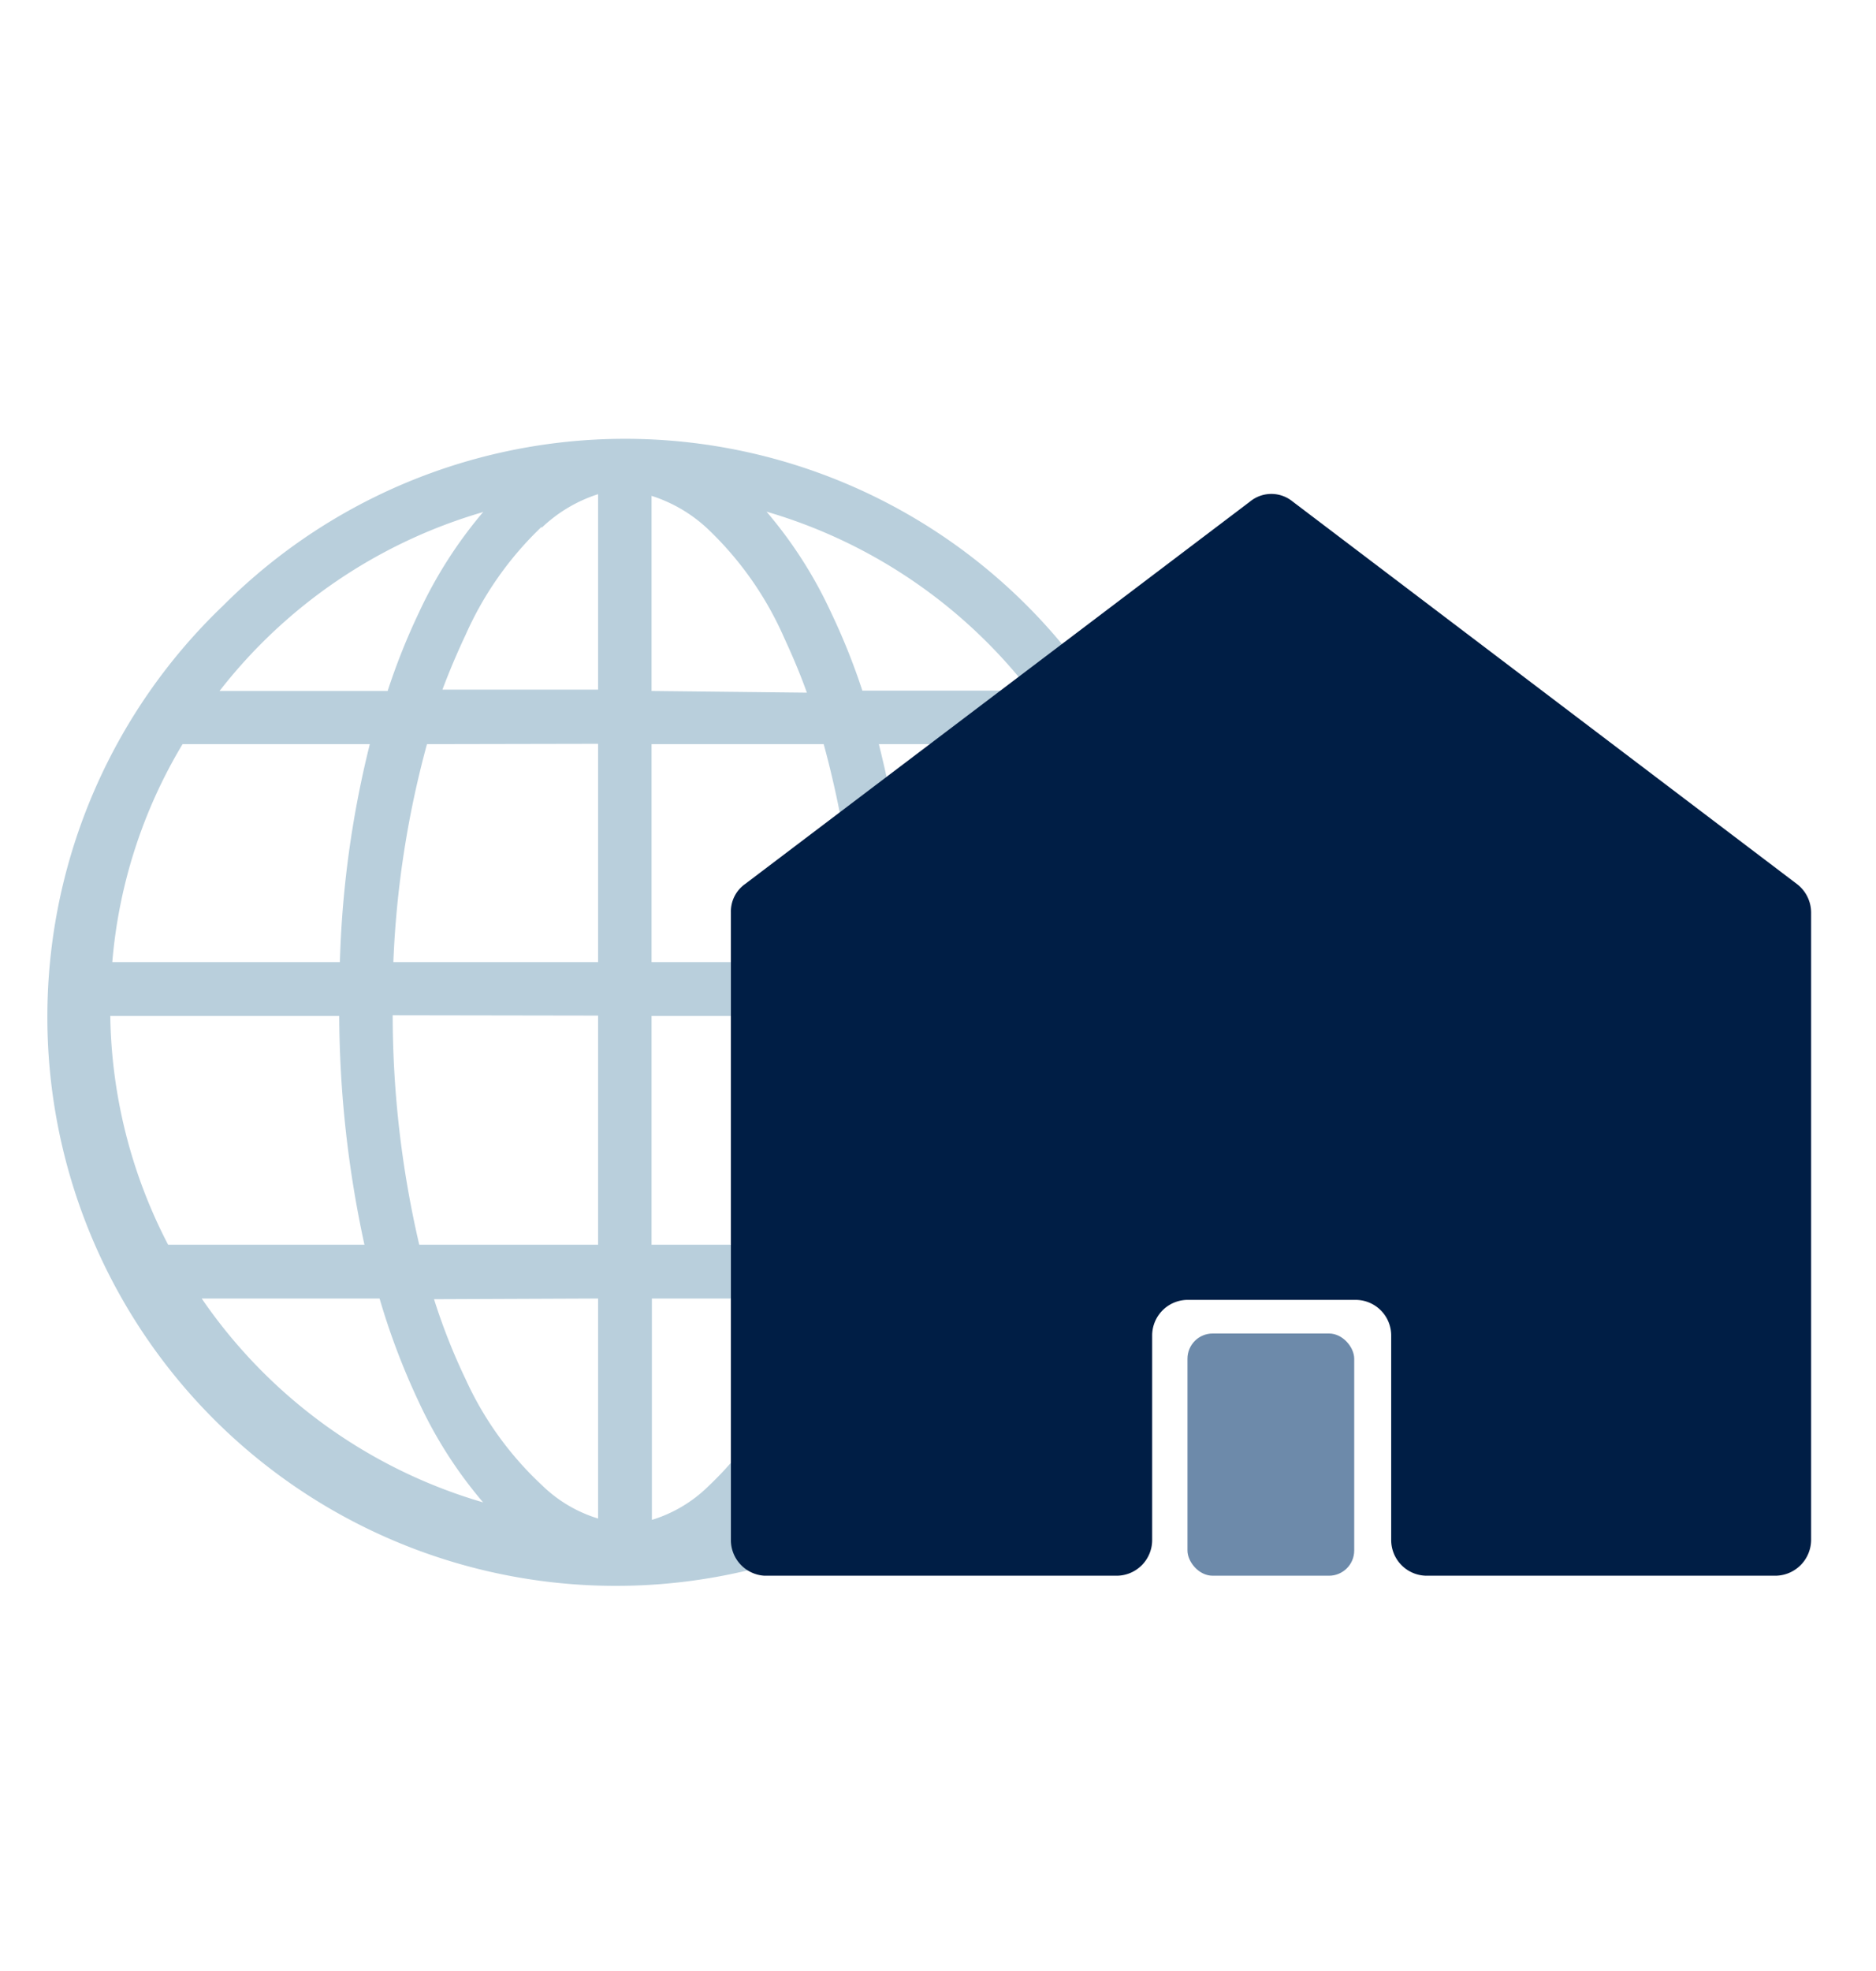
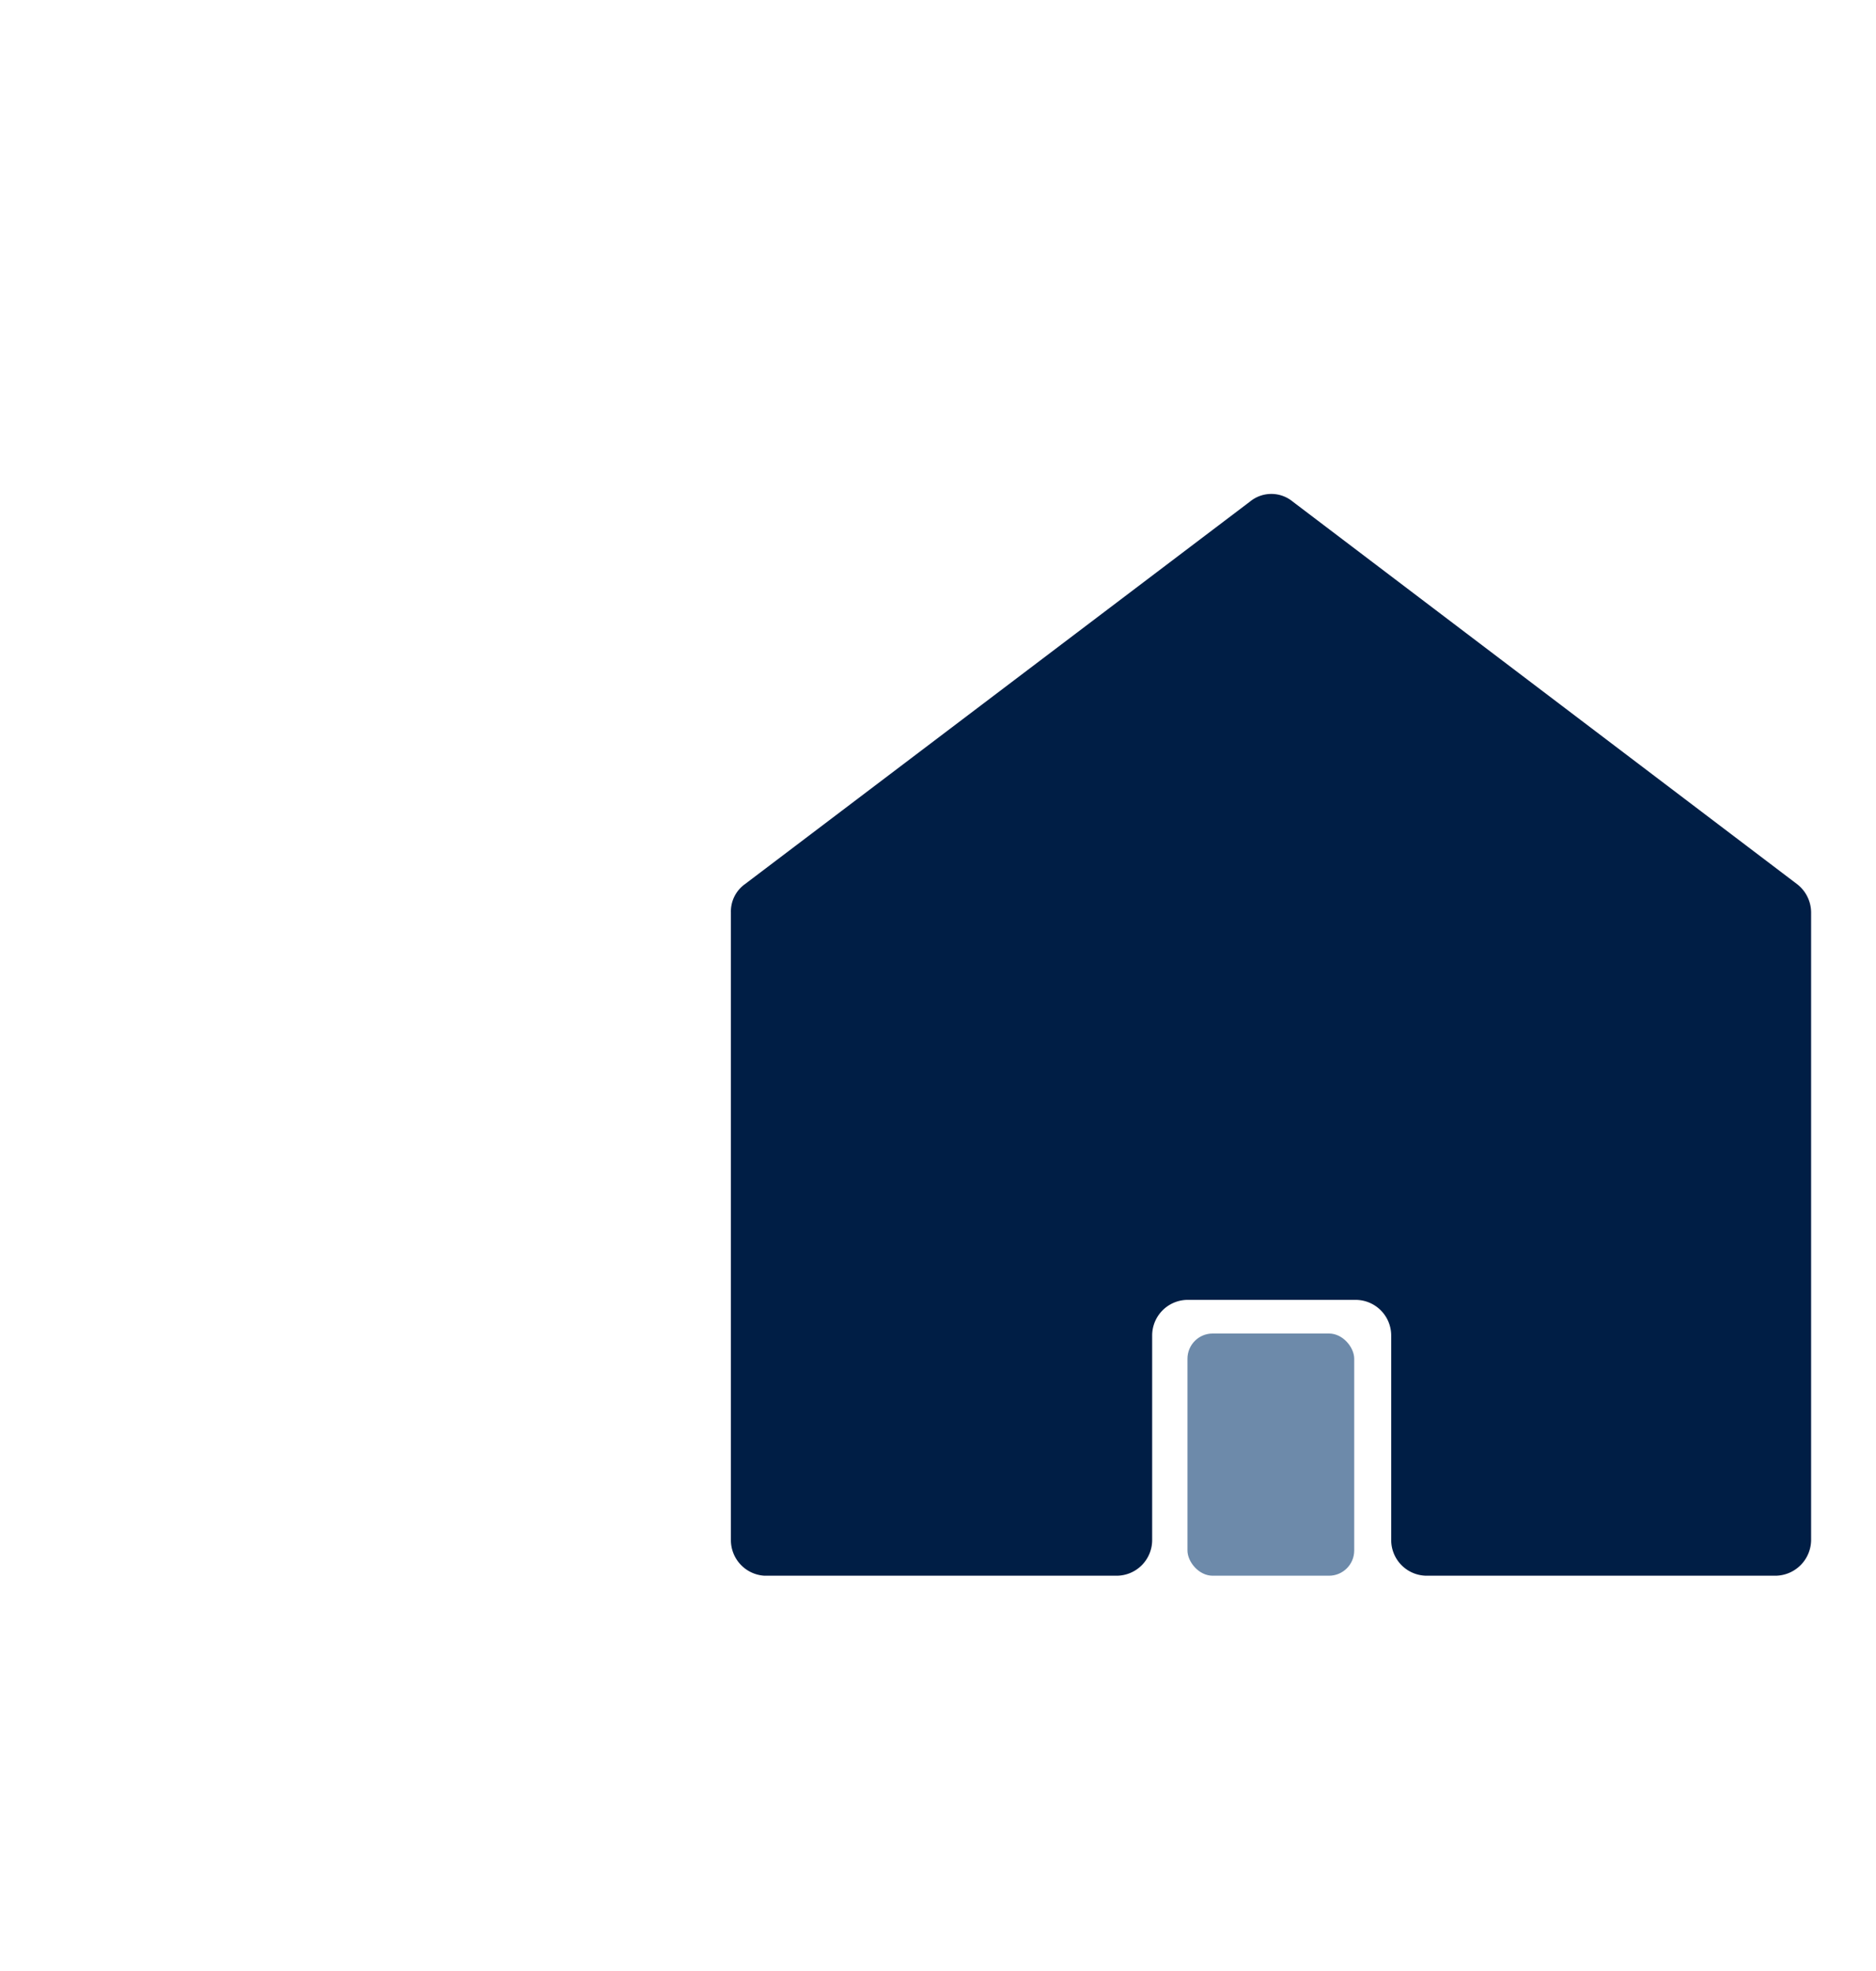
<svg xmlns="http://www.w3.org/2000/svg" id="Layer_1" data-name="Layer 1" viewBox="0 0 55.8 58.6">
  <defs>
    <style>.cls-1{fill:#b9cfdc;}.cls-2{fill:#001e45;}.cls-3{fill:#6d8aaa;}</style>
  </defs>
  <g id="Layer_2" data-name="Layer 2">
    <g id="Layer_1-2" data-name="Layer 1-2">
-       <path class="cls-1" d="M34.15,23.36A16.89,16.89,0,0,0,6.64,18,16.89,16.89,0,0,0,30,42.46l.57-.57A16.93,16.93,0,0,0,34.15,23.36ZM27.06,28.6a30.78,30.78,0,0,0-.92-6.48h5.61a15,15,0,0,1,2.08,6.48Zm6.83,1.59A15.33,15.33,0,0,1,32.16,37H26.32a32,32,0,0,0,.77-6.82Zm-3.24-9.66h-5a19.36,19.36,0,0,0-.93-2.32,13,13,0,0,0-1.92-3,15.37,15.37,0,0,1,7.82,5.31ZM19.38,22.12H24.5a29,29,0,0,1,1,6.48H19.38Zm0-1.58v-5.8a4.37,4.37,0,0,1,1.69,1,10,10,0,0,1,2.25,3.21c.25.54.48,1.08.68,1.64Zm-3.27-4.85a4.34,4.34,0,0,1,1.68-1v5.81H13.16c.21-.56.44-1.1.69-1.63a10.05,10.05,0,0,1,2.26-3.21Zm1.68,6.42V28.6H11.7a28.92,28.92,0,0,1,1-6.48Zm0,8.08V37H12.47a30.18,30.18,0,0,1-.79-6.82Zm0,8.41v6.54a4.1,4.1,0,0,1-1.68-1A9.9,9.9,0,0,1,13.85,41a18.11,18.11,0,0,1-.94-2.38Zm3.28,5.58a4.1,4.1,0,0,1-1.68,1V38.6h4.86A19.57,19.57,0,0,1,23.32,41,9.87,9.87,0,0,1,21.07,44.18ZM19.38,37V30.2H25.5A30.77,30.77,0,0,1,24.7,37Zm-5-21.79a13.19,13.19,0,0,0-1.92,3,19.5,19.5,0,0,0-.93,2.33h-5A15.37,15.37,0,0,1,14.34,15.23ZM3.28,30.2h6.81A32.61,32.61,0,0,0,10.84,37H5A15.19,15.19,0,0,1,3.28,30.2Zm6.83-1.6H3.34a15,15,0,0,1,2.09-6.48H11A30.15,30.15,0,0,0,10.11,28.6ZM6,38.6h5.29a20.92,20.92,0,0,0,1.16,3.06,13,13,0,0,0,1.92,3A15.34,15.34,0,0,1,6,38.6Zm16.86,6a13,13,0,0,0,1.92-3,20.92,20.92,0,0,0,1.16-3.06H31.2A15.38,15.38,0,0,1,22.83,44.65Z" />
      <g id="Numbers">
        <g id="Home_Blocks_RealEstate-Copy" data-name="Home Blocks RealEstate-Copy">
          <g id="Home_Blocks_RealEstate" data-name="Home Blocks RealEstate">
            <g id="icons_REIT" data-name="icons REIT">
              <g id="Group-2">
                <path id="Shape" class="cls-2" d="M41.38,45.78V39.7a1.06,1.06,0,0,0-1.06-1.06h-5a1.06,1.06,0,0,0-1.05,1.06v6.08a1.06,1.06,0,0,1-1.06,1.06H22.74a1.06,1.06,0,0,1-1-1.06V27.12a1,1,0,0,1,.42-.84L37.18,14.91a1,1,0,0,1,1.27,0l15,11.37a1.07,1.07,0,0,1,.42.84V45.78a1.07,1.07,0,0,1-1.06,1.06H42.43A1.06,1.06,0,0,1,41.38,45.78Z" />
                <rect id="Shape-2" class="cls-3" x="35.32" y="39.64" width="4.96" height="7.2" rx="0.75" />
              </g>
            </g>
          </g>
        </g>
      </g>
    </g>
  </g>
</svg>